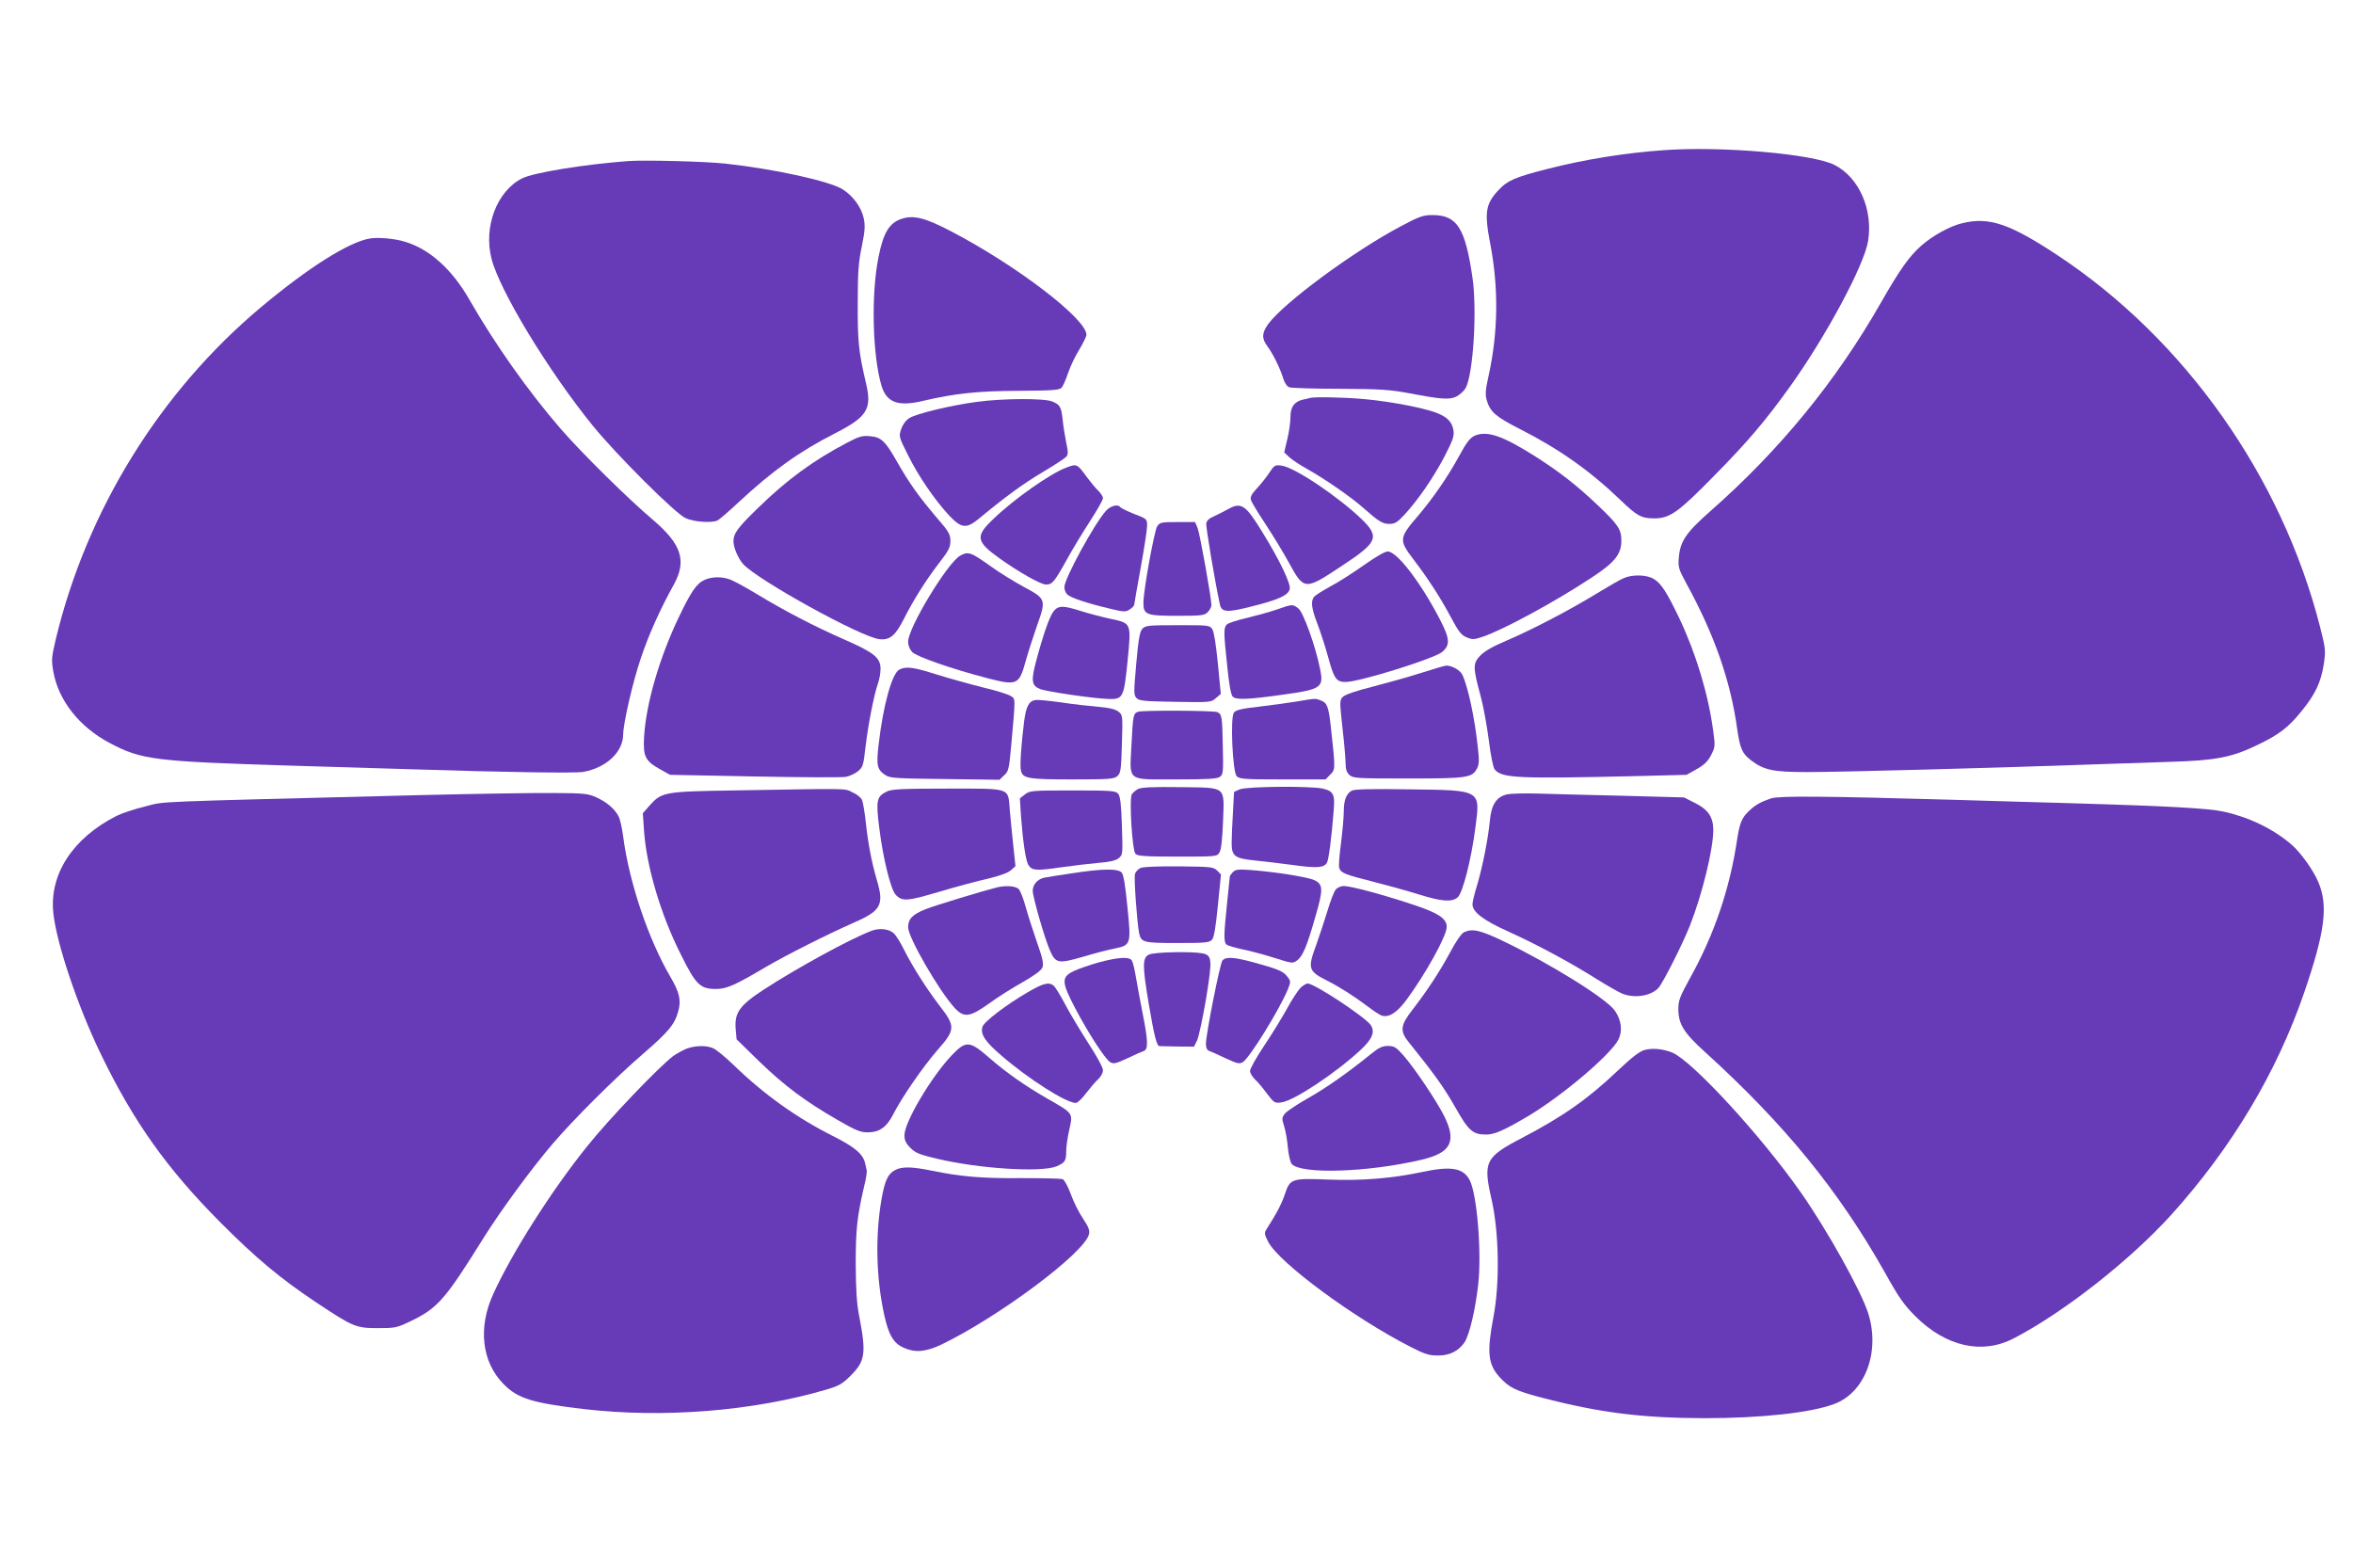
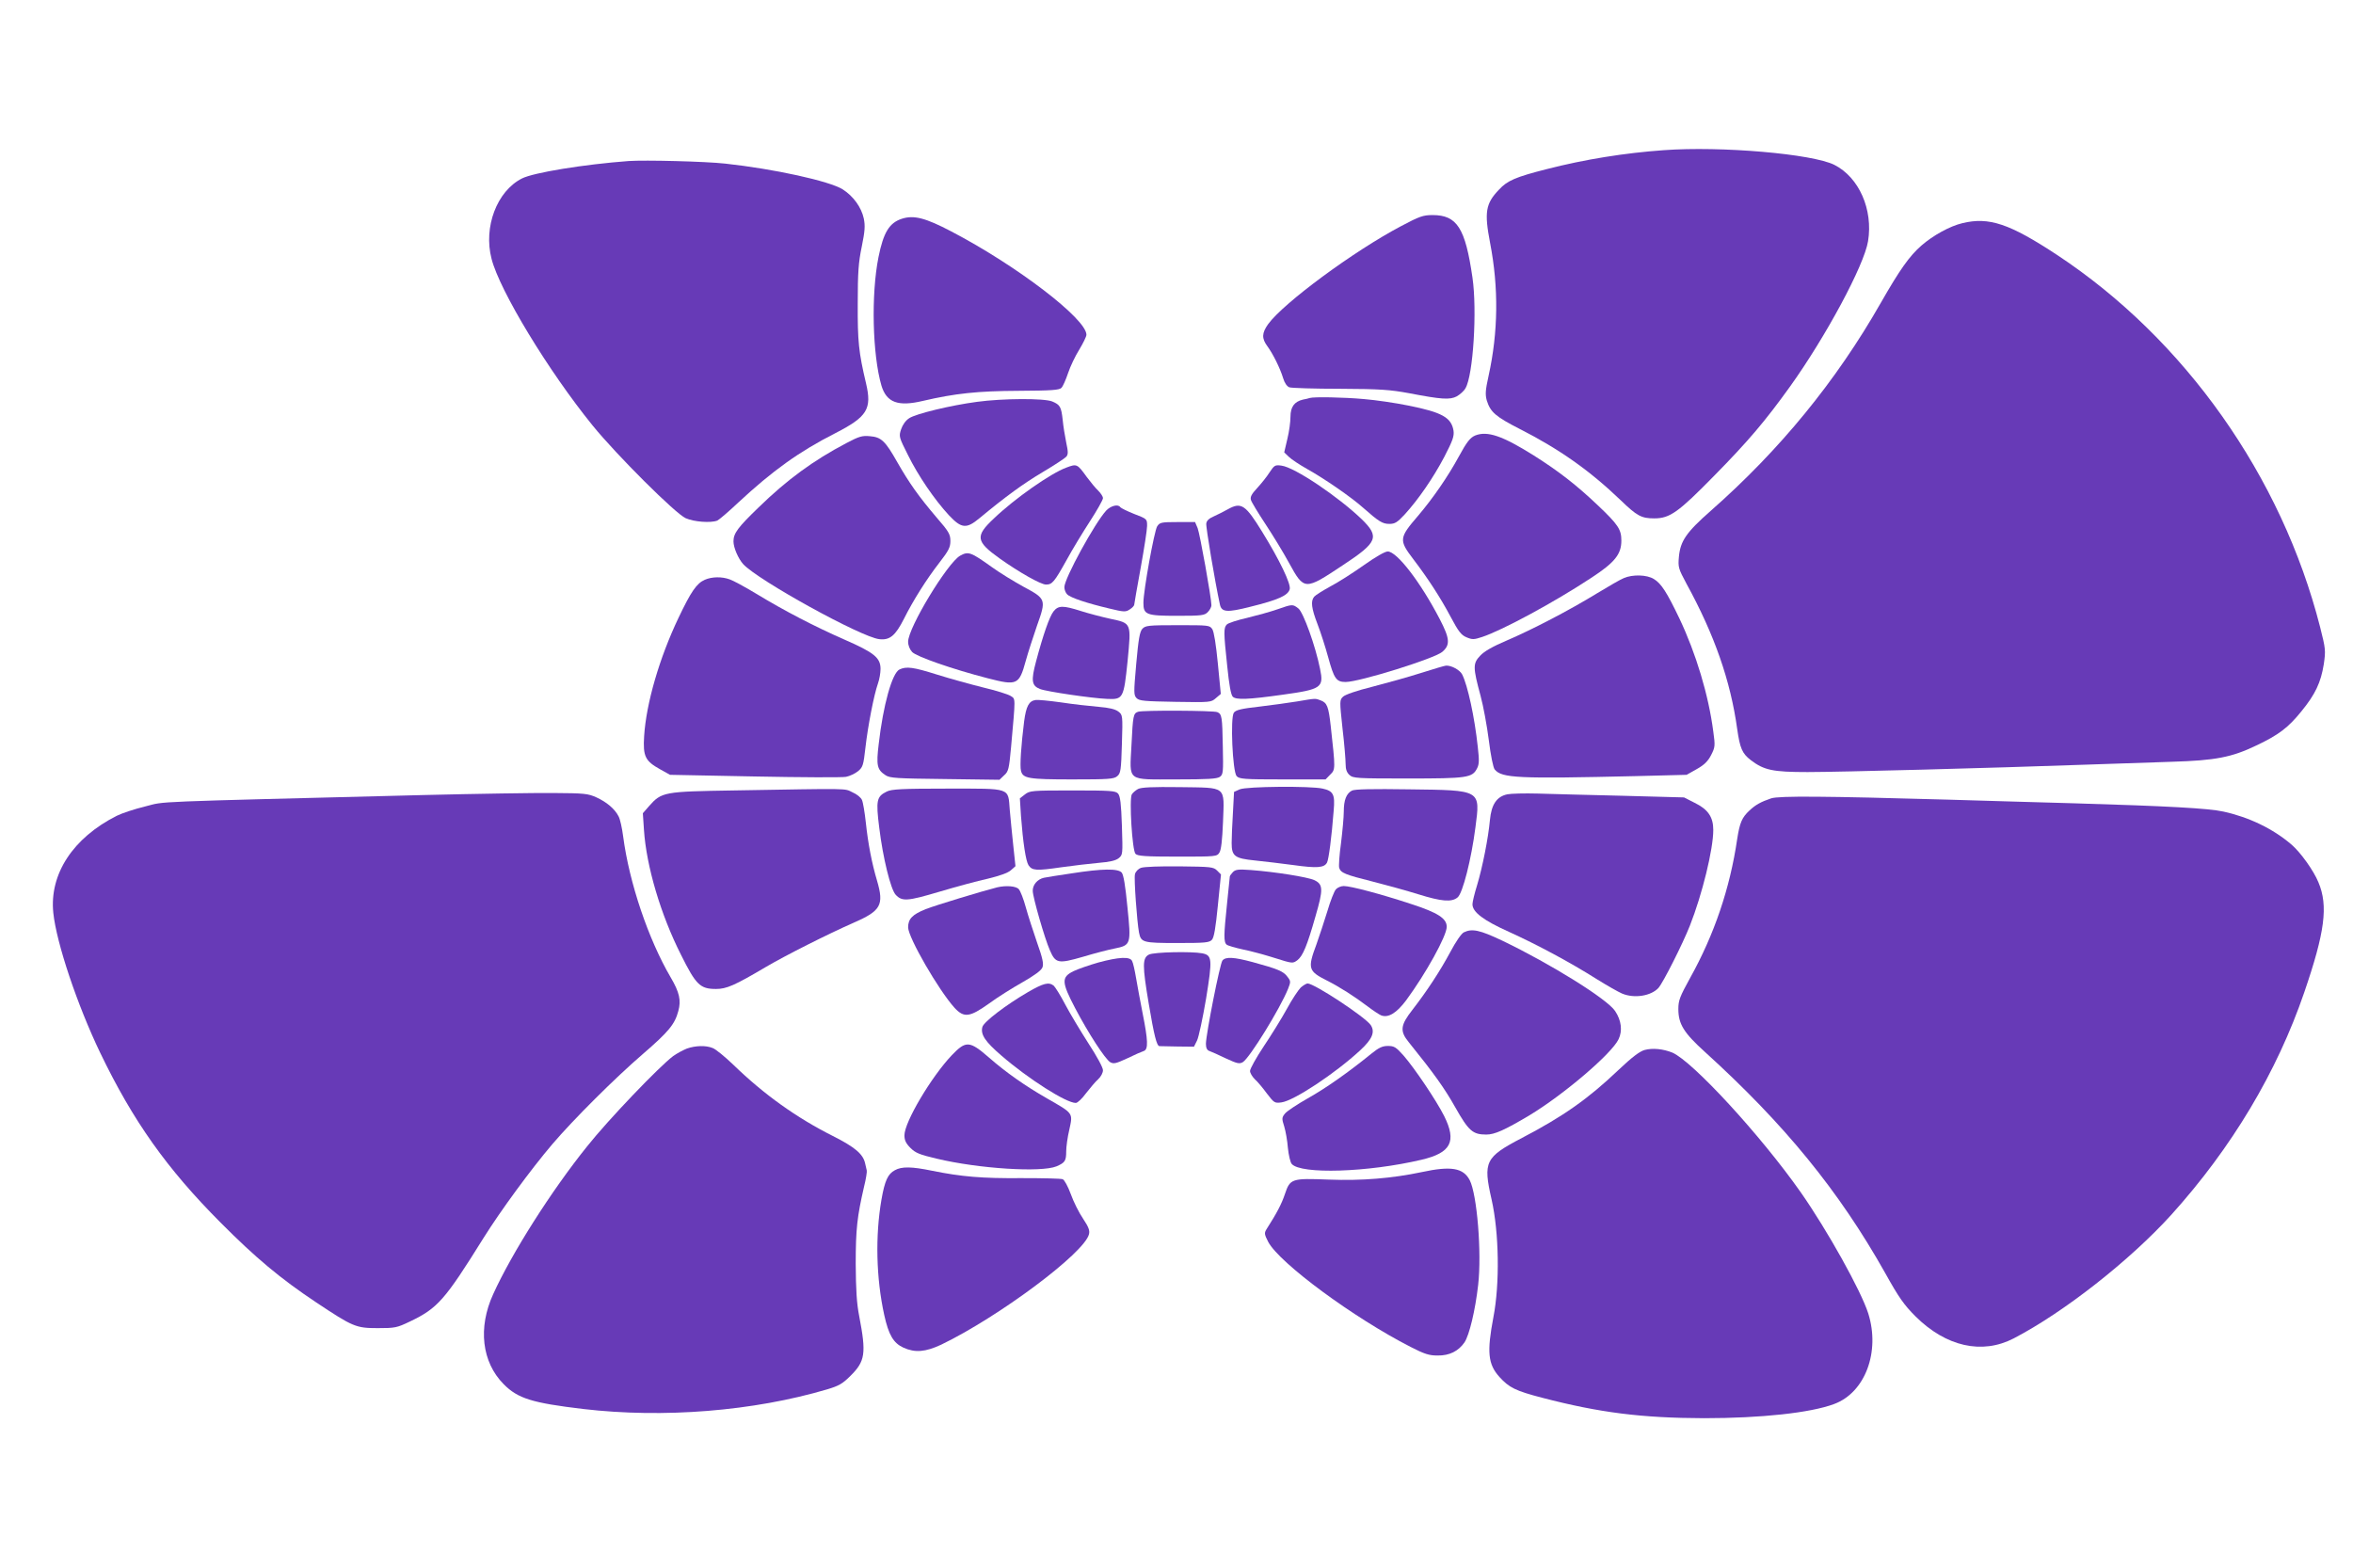
<svg xmlns="http://www.w3.org/2000/svg" version="1.0" width="1280pt" height="853pt" viewBox="0 0 1280 853" preserveAspectRatio="xMidYMid meet">
  <g transform="translate(0,853) scale(0.1,-0.1)" fill="#673ab7" stroke="none">
    <path d="M9050 7713 c-211 -15 -430 -50 -636 -103 -169 -43 -214 -62 -260 -112 -73 -76 -80 -123 -48 -290 47 -243 44 -485 -8 -721 -18 -81 -19 -103 -10 -136 20 -63 47 -87 180 -155 216 -110 380 -226 548 -387 89 -86 113 -99 183 -99 85 0 131 33 327 233 185 188 277 297 410 482 196 273 405 662 426 793 28 172 -49 347 -183 415 -119 60 -616 103 -929 80z" />
    <path d="M3420 7654 c-242 -18 -519 -63 -581 -95 -136 -69 -210 -264 -165 -437 44 -173 309 -610 550 -907 130 -160 450 -479 506 -504 45 -20 136 -27 172 -13 9 4 61 48 115 99 184 171 329 276 528 377 173 89 199 131 166 271 -40 169 -46 228 -45 435 0 168 4 223 22 309 17 84 19 112 11 152 -13 61 -57 122 -115 159 -72 45 -372 111 -639 140 -108 12 -436 20 -525 14z" />
    <path d="M7620 7299 c-257 -136 -638 -417 -722 -533 -34 -48 -35 -77 -4 -119 31 -42 70 -121 86 -174 8 -27 21 -45 34 -50 12 -4 136 -8 276 -8 220 -1 271 -5 375 -24 177 -34 222 -37 260 -17 17 10 39 29 47 44 42 71 64 424 38 602 -39 270 -84 340 -217 340 -52 0 -71 -7 -173 -61z" />
    <path d="M4906 7340 c-68 -22 -100 -74 -127 -208 -41 -204 -33 -532 16 -700 28 -92 90 -115 225 -83 176 41 298 54 522 55 178 1 220 4 232 16 8 8 24 44 36 80 12 36 39 93 61 128 21 35 39 71 39 81 0 86 -377 375 -735 562 -141 74 -204 90 -269 69z" />
    <path d="M10675 7316 c-68 -16 -160 -67 -223 -122 -65 -57 -117 -130 -221 -312 -243 -426 -549 -800 -925 -1131 -133 -117 -165 -164 -173 -250 -5 -56 -3 -64 41 -146 153 -279 240 -530 276 -790 15 -105 27 -134 74 -170 72 -55 120 -65 309 -65 174 0 1004 22 1507 40 151 5 365 12 475 16 236 7 325 24 460 89 120 57 172 96 244 185 76 93 106 157 122 256 11 76 10 84 -20 203 -209 819 -735 1564 -1429 2023 -261 172 -372 209 -517 174z" />
-     <path d="M2015 7233 c-114 -17 -337 -158 -595 -374 -549 -460 -947 -1103 -1116 -1804 -24 -102 -25 -115 -14 -178 28 -158 142 -302 307 -389 173 -92 244 -100 983 -123 267 -8 566 -17 665 -20 499 -16 888 -22 929 -14 125 23 215 108 216 203 0 59 52 285 95 412 42 127 106 270 180 403 72 130 43 220 -113 353 -136 115 -386 362 -500 493 -177 204 -360 463 -498 704 -94 165 -217 276 -351 316 -55 17 -144 25 -188 18z" />
    <path d="M7125 6365 c-5 -2 -22 -6 -38 -9 -46 -11 -67 -40 -67 -93 0 -27 -7 -81 -17 -121 l-17 -73 25 -24 c13 -13 58 -43 99 -66 95 -53 240 -153 305 -211 86 -76 106 -88 143 -88 30 0 43 8 83 51 74 81 155 198 216 314 46 89 54 112 50 142 -12 72 -62 100 -247 137 -69 14 -177 30 -240 35 -108 10 -273 13 -295 6z" />
    <path d="M5315 6344 c-144 -19 -333 -65 -369 -89 -19 -12 -36 -36 -44 -60 -13 -39 -12 -43 37 -140 55 -112 145 -244 224 -329 67 -71 94 -74 164 -16 146 121 240 189 344 251 64 38 122 76 130 85 10 13 10 26 -1 77 -7 34 -16 89 -19 122 -8 72 -14 83 -57 101 -43 18 -270 17 -409 -2z" />
    <path d="M8025 6161 c-28 -12 -46 -35 -90 -116 -60 -110 -141 -227 -221 -321 -104 -121 -105 -132 -25 -237 77 -101 147 -208 202 -312 43 -81 58 -100 87 -112 31 -13 40 -13 85 2 109 36 391 188 594 322 127 83 163 128 163 202 0 61 -17 87 -130 194 -115 109 -210 183 -346 269 -172 108 -253 135 -319 109z" />
    <path d="M4605 6120 c-181 -95 -324 -200 -478 -350 -113 -109 -137 -141 -137 -185 0 -34 26 -94 53 -124 81 -88 641 -397 740 -408 57 -7 88 19 134 110 50 100 123 216 193 306 51 66 60 84 60 118 0 36 -8 51 -76 129 -96 113 -148 186 -213 300 -65 115 -87 136 -148 141 -42 4 -58 0 -128 -37z" />
    <path d="M5800 5986 c-84 -31 -279 -167 -394 -277 -102 -96 -98 -124 32 -217 107 -76 224 -142 252 -142 34 0 45 13 113 135 30 55 87 149 126 209 39 60 71 117 71 126 0 9 -12 27 -26 41 -14 13 -42 47 -62 74 -52 72 -54 73 -112 51z" />
    <path d="M6906 5960 c-15 -24 -46 -62 -68 -86 -30 -32 -38 -48 -33 -64 3 -11 38 -69 77 -128 39 -59 98 -155 130 -214 83 -151 85 -151 294 -12 188 124 200 153 102 249 -128 123 -365 283 -437 292 -35 5 -39 2 -65 -37z" />
    <path d="M6018 5753 c-62 -67 -228 -370 -228 -417 0 -14 7 -31 15 -39 18 -19 110 -49 228 -77 82 -20 91 -20 113 -5 13 8 24 20 24 25 0 5 16 95 35 200 19 105 35 208 35 229 0 38 0 38 -70 65 -38 15 -72 32 -76 37 -11 18 -51 8 -76 -18z" />
    <path d="M6680 5760 c-19 -11 -53 -28 -75 -38 -28 -12 -41 -24 -43 -40 -3 -18 47 -315 74 -440 9 -43 39 -45 165 -13 154 38 206 62 215 96 7 29 -55 158 -150 312 -91 148 -114 163 -186 123z" />
    <path d="M6295 5667 c-16 -25 -75 -351 -75 -416 0 -65 15 -71 183 -71 134 0 149 2 167 20 11 11 20 28 20 37 0 40 -63 390 -75 420 l-14 33 -95 0 c-89 0 -97 -2 -111 -23z" />
    <path d="M7420 5456 c-58 -41 -139 -93 -181 -115 -42 -23 -82 -48 -90 -57 -20 -24 -15 -63 18 -149 17 -44 43 -125 58 -180 32 -117 44 -135 95 -135 75 0 485 128 526 164 44 38 41 72 -14 178 -105 202 -233 368 -283 368 -15 0 -67 -30 -129 -74z" />
    <path d="M5223 5507 c-69 -39 -283 -392 -283 -468 0 -20 9 -42 22 -56 24 -25 218 -93 412 -143 159 -41 170 -36 206 95 12 44 40 130 61 191 51 143 50 146 -73 212 -51 28 -128 75 -171 106 -116 83 -129 88 -174 63z" />
    <path d="M8833 5385 c-18 -7 -83 -45 -146 -83 -148 -91 -354 -198 -492 -257 -75 -32 -121 -58 -143 -82 -40 -42 -40 -63 2 -218 15 -55 35 -164 45 -242 10 -82 24 -150 32 -159 39 -47 123 -51 769 -36 l275 7 55 31 c41 23 61 43 78 76 22 43 23 50 12 129 -26 199 -94 424 -184 614 -68 142 -99 191 -139 215 -38 24 -116 26 -164 5z" />
    <path d="M3834 5376 c-44 -19 -75 -64 -143 -207 -104 -218 -176 -466 -187 -644 -7 -110 6 -135 87 -180 l54 -30 460 -9 c253 -5 477 -6 497 -2 21 4 50 18 66 31 26 22 29 32 40 129 13 115 46 286 68 348 8 22 14 58 14 79 0 61 -35 89 -195 159 -164 72 -326 156 -481 250 -61 37 -126 72 -144 78 -43 16 -97 15 -136 -2z" />
    <path d="M6948 5215 c-37 -13 -110 -33 -163 -46 -53 -12 -103 -28 -111 -36 -18 -18 -18 -41 2 -227 10 -100 20 -156 30 -166 18 -18 82 -16 273 11 210 29 223 39 202 140 -25 125 -91 308 -118 329 -31 24 -32 24 -115 -5z" />
    <path d="M5731 5204 c-22 -28 -57 -129 -95 -272 -28 -105 -24 -132 21 -150 34 -14 285 -51 366 -54 87 -4 90 3 111 206 20 210 22 205 -95 230 -46 10 -118 29 -159 42 -97 31 -123 31 -149 -2z" />
    <path d="M6214 5109 c-14 -16 -21 -55 -33 -190 -14 -159 -14 -170 2 -187 15 -15 43 -17 211 -20 190 -3 194 -3 220 20 l27 23 -16 165 c-10 104 -21 172 -30 187 -15 22 -19 22 -189 22 -161 0 -175 -2 -192 -20z" />
    <path d="M7730 4869 c-69 -22 -188 -55 -265 -75 -85 -21 -148 -43 -159 -54 -19 -18 -19 -23 -3 -172 10 -84 17 -171 17 -194 0 -29 6 -46 21 -60 20 -18 40 -19 318 -19 323 0 350 4 376 55 12 23 12 45 4 116 -17 161 -55 336 -85 395 -12 24 -59 50 -88 48 -6 0 -67 -18 -136 -40z" />
    <path d="M4893 4888 c-40 -19 -89 -195 -113 -406 -14 -116 -9 -139 37 -169 24 -16 58 -18 323 -21 l297 -4 25 24 c24 21 27 34 38 153 25 279 25 261 -2 279 -14 9 -81 30 -149 46 -68 17 -181 48 -251 70 -130 41 -167 46 -205 28z" />
    <path d="M5634 4722 c-37 -5 -52 -34 -63 -117 -16 -128 -24 -242 -17 -268 10 -42 41 -47 280 -47 199 0 226 2 244 18 18 15 21 32 25 175 5 156 4 158 -19 176 -17 13 -49 21 -109 26 -47 4 -138 14 -203 24 -64 9 -127 15 -138 13z" />
    <path d="M7055 4714 c-44 -7 -136 -20 -204 -28 -98 -11 -128 -18 -139 -33 -20 -27 -7 -320 15 -345 15 -16 40 -18 250 -18 l234 0 25 26 c29 28 29 29 3 264 -12 108 -20 127 -55 140 -29 11 -24 12 -129 -6z" />
    <path d="M6191 4658 c-26 -9 -28 -20 -36 -182 -10 -201 -30 -186 245 -186 171 0 220 3 236 14 18 13 19 26 16 163 -3 165 -5 178 -30 189 -21 9 -406 11 -431 2z" />
-     <path d="M6191 4238 c-13 -7 -28 -20 -34 -29 -15 -25 2 -306 20 -324 12 -12 54 -15 228 -15 212 0 215 0 229 23 9 15 15 67 19 165 7 200 24 186 -235 190 -149 2 -209 -1 -227 -10z" />
+     <path d="M6191 4238 c-13 -7 -28 -20 -34 -29 -15 -25 2 -306 20 -324 12 -12 54 -15 228 -15 212 0 215 0 229 23 9 15 15 67 19 165 7 200 24 186 -235 190 -149 2 -209 -1 -227 -10" />
    <path d="M6744 4236 l-31 -14 -6 -113 c-4 -63 -7 -137 -7 -165 0 -72 17 -84 127 -95 48 -5 143 -16 209 -25 129 -18 168 -15 183 14 9 17 25 138 36 282 8 89 -2 107 -60 120 -65 15 -414 12 -451 -4z" />
    <path d="M3990 4230 c-378 -6 -391 -8 -459 -85 l-34 -39 6 -90 c13 -198 91 -462 202 -681 81 -163 104 -185 190 -185 57 0 101 19 270 119 107 63 341 181 478 241 149 65 167 96 128 229 -28 94 -49 202 -61 316 -6 55 -15 110 -21 123 -5 13 -28 32 -52 42 -46 22 1 21 -647 10z" />
    <path d="M4824 4224 c-55 -27 -60 -47 -41 -197 20 -164 62 -334 89 -364 35 -38 63 -36 238 16 91 27 209 59 264 71 62 15 108 31 124 45 l26 23 -12 113 c-7 63 -15 150 -19 193 -10 123 12 116 -340 116 -247 0 -303 -3 -329 -16z" />
    <path d="M7354 4229 c-30 -16 -44 -51 -44 -114 0 -30 -7 -106 -15 -171 -9 -64 -13 -125 -10 -135 9 -28 32 -37 183 -75 75 -19 187 -50 248 -69 125 -39 181 -44 213 -17 28 22 75 209 97 380 27 207 34 203 -361 208 -200 3 -297 1 -311 -7z" />
    <path d="M5575 4208 l-27 -21 6 -96 c11 -145 26 -244 41 -268 20 -29 41 -31 178 -11 65 9 157 20 203 24 60 5 92 12 109 25 23 19 23 20 18 177 -4 121 -9 161 -21 175 -14 15 -39 17 -247 17 -223 0 -233 -1 -260 -22z" />
    <path d="M2305 4205 c-1533 -39 -1399 -33 -1515 -62 -58 -14 -127 -37 -155 -51 -238 -120 -367 -317 -345 -528 17 -164 131 -503 255 -761 178 -370 362 -630 655 -924 190 -191 326 -305 520 -434 200 -133 216 -140 335 -140 94 0 104 2 175 36 151 72 190 117 400 454 94 150 256 371 374 510 115 135 344 363 494 492 139 120 173 161 192 233 16 58 6 102 -41 182 -122 208 -226 516 -259 767 -6 47 -17 96 -25 110 -20 40 -65 78 -120 103 -46 21 -66 23 -235 24 -102 1 -419 -4 -705 -11z" />
    <path d="M8200 4209 c-58 -12 -87 -55 -95 -140 -9 -98 -40 -255 -70 -355 -14 -45 -25 -91 -25 -103 0 -43 60 -88 198 -150 152 -69 330 -164 479 -258 56 -35 118 -70 137 -78 67 -28 158 -13 198 31 26 30 132 240 171 339 67 170 127 415 127 520 0 70 -28 112 -102 148 l-57 29 -333 9 c-183 4 -391 10 -463 12 -71 2 -146 0 -165 -4z" />
    <path d="M9635 4187 c-56 -19 -85 -35 -118 -66 -41 -38 -53 -66 -67 -156 -39 -267 -125 -520 -256 -755 -56 -102 -64 -122 -64 -169 0 -82 30 -130 145 -234 432 -392 728 -754 980 -1202 74 -133 102 -173 165 -236 166 -165 362 -209 534 -120 275 143 633 425 858 673 329 365 574 775 723 1210 112 327 131 470 77 598 -26 64 -98 164 -146 205 -101 87 -233 150 -371 180 -81 18 -304 30 -810 45 -198 5 -508 15 -690 20 -668 19 -917 21 -960 7z" />
    <path d="M6207 3809 c-16 -6 -30 -21 -33 -35 -6 -23 11 -257 22 -317 11 -54 20 -57 208 -57 152 0 175 2 189 18 11 12 20 64 32 186 l17 169 -21 21 c-20 20 -33 21 -204 23 -106 1 -193 -2 -210 -8z" />
    <path d="M5830 3779 c-69 -10 -137 -21 -151 -24 -36 -8 -62 -39 -61 -72 1 -36 65 -259 93 -322 31 -72 45 -75 180 -36 63 19 140 39 172 45 89 18 91 22 70 226 -11 115 -21 175 -31 187 -20 23 -105 22 -272 -4z" />
    <path d="M6707 3786 c-9 -10 -17 -20 -17 -24 0 -4 -7 -70 -15 -147 -18 -172 -19 -210 -2 -224 8 -6 47 -17 88 -26 41 -8 118 -29 172 -46 98 -31 99 -31 124 -13 30 23 53 77 99 239 43 147 42 174 -6 197 -37 17 -213 45 -345 55 -68 5 -84 3 -98 -11z" />
    <path d="M5425 3703 c-83 -21 -337 -98 -390 -119 -72 -29 -95 -53 -95 -99 1 -56 166 -342 253 -438 51 -55 82 -51 186 23 46 34 129 86 184 117 66 38 102 64 108 81 7 19 1 49 -30 136 -21 61 -49 147 -61 191 -12 44 -29 88 -38 98 -15 17 -69 21 -117 10z" />
    <path d="M7267 3692 c-9 -10 -30 -63 -46 -118 -17 -55 -44 -137 -60 -182 -49 -131 -44 -145 57 -196 66 -33 151 -87 222 -141 30 -23 64 -45 74 -49 39 -14 83 13 135 82 107 145 221 351 221 400 0 46 -48 77 -196 125 -164 54 -327 97 -364 97 -15 0 -34 -8 -43 -18z" />
-     <path d="M4740 3466 c-116 -44 -403 -201 -583 -318 -134 -87 -162 -127 -155 -215 l5 -57 124 -121 c138 -133 249 -216 426 -318 97 -56 124 -67 162 -67 65 0 104 28 140 98 46 91 161 258 242 351 97 110 97 128 10 240 -70 92 -144 207 -194 306 -19 39 -44 78 -55 88 -26 24 -79 30 -122 13z" />
    <path d="M7963 3458 c-13 -6 -44 -51 -73 -106 -57 -106 -128 -214 -207 -316 -65 -83 -69 -115 -20 -175 138 -171 195 -251 253 -354 73 -129 95 -149 169 -149 46 0 99 24 234 104 187 113 449 336 486 415 22 46 15 102 -19 153 -43 65 -348 255 -612 382 -124 59 -166 68 -211 46z" />
    <path d="M6250 3337 c-36 -18 -36 -60 -1 -267 29 -172 43 -229 58 -231 5 0 49 -1 98 -2 l90 -1 17 34 c9 19 31 122 49 228 35 216 33 235 -21 246 -58 11 -263 7 -290 -7z" />
    <path d="M5975 3294 c-49 -14 -110 -35 -135 -47 -67 -33 -66 -59 9 -202 72 -137 162 -275 190 -293 19 -11 31 -8 94 21 39 19 80 37 90 40 24 9 22 58 -7 203 -13 66 -29 153 -36 194 -7 41 -16 83 -22 93 -12 24 -72 21 -183 -9z" />
    <path d="M6650 3305 c-14 -17 -89 -399 -90 -453 0 -22 6 -35 18 -39 9 -3 50 -21 89 -40 63 -29 75 -32 94 -21 37 23 202 290 246 399 15 38 15 42 -4 66 -21 29 -52 42 -188 79 -104 28 -147 30 -165 9z" />
    <path d="M5592 3133 c-120 -70 -241 -162 -248 -190 -11 -41 16 -80 103 -155 148 -128 353 -258 405 -258 10 0 35 24 56 53 22 28 51 63 66 76 15 14 26 35 26 49 0 15 -34 77 -79 146 -43 67 -100 162 -126 211 -26 50 -55 96 -63 103 -27 21 -55 14 -140 -35z" />
    <path d="M7076 3158 c-13 -13 -48 -65 -76 -117 -28 -51 -85 -143 -126 -204 -41 -62 -74 -121 -74 -133 0 -11 12 -31 26 -45 15 -13 44 -48 66 -78 39 -51 42 -53 79 -48 68 9 293 158 429 284 65 60 81 99 57 136 -28 43 -307 227 -344 227 -6 0 -23 -10 -37 -22z" />
    <path d="M5178 2790 c-112 -118 -258 -364 -258 -436 0 -27 8 -44 33 -69 27 -27 49 -36 142 -58 230 -55 569 -76 652 -42 46 20 53 29 53 82 0 23 7 77 17 118 20 92 23 87 -122 170 -117 67 -224 142 -314 221 -107 93 -126 94 -203 14z" />
    <path d="M3737 2826 c-20 -8 -54 -26 -75 -41 -77 -58 -352 -345 -468 -491 -194 -241 -410 -581 -511 -804 -84 -183 -62 -370 57 -490 77 -78 155 -102 433 -135 437 -51 924 -12 1327 107 63 19 83 30 126 73 81 80 87 122 48 325 -14 71 -18 144 -19 285 0 190 8 257 45 418 11 43 17 84 15 90 -2 7 -6 24 -9 39 -11 50 -56 88 -175 148 -197 99 -374 225 -541 387 -47 45 -98 87 -114 92 -37 15 -93 13 -139 -3z" />
    <path d="M7460 2798 c-123 -100 -246 -187 -346 -243 -58 -33 -114 -70 -124 -83 -17 -21 -18 -27 -4 -70 8 -26 17 -78 20 -117 4 -39 13 -78 21 -87 50 -57 413 -46 706 23 161 38 192 99 123 238 -44 87 -161 260 -221 329 -41 46 -51 52 -85 52 -30 0 -49 -9 -90 -42z" />
    <path d="M8946 2818 c-27 -8 -67 -38 -140 -107 -167 -159 -302 -254 -526 -371 -201 -105 -213 -129 -166 -335 41 -181 45 -459 10 -640 -36 -190 -30 -256 33 -326 53 -58 87 -75 233 -113 311 -81 541 -110 880 -111 309 0 579 29 707 77 169 62 252 284 186 493 -39 123 -223 453 -368 660 -217 309 -588 712 -698 759 -50 20 -107 26 -151 14z" />
    <path d="M4868 2164 c-38 -20 -55 -57 -73 -160 -34 -197 -29 -426 15 -627 24 -109 50 -153 104 -178 64 -29 120 -24 206 16 311 150 779 498 804 601 5 20 -2 39 -32 84 -22 32 -52 92 -67 134 -15 41 -35 78 -44 81 -9 4 -109 6 -223 6 -216 -2 -329 8 -487 40 -111 23 -166 24 -203 3z" />
    <path d="M7735 2154 c-161 -34 -326 -48 -507 -41 -202 8 -210 5 -238 -78 -18 -54 -44 -104 -101 -193 -12 -20 -11 -27 10 -68 62 -116 465 -413 774 -571 76 -39 101 -47 147 -47 65 -1 114 24 147 72 26 40 58 172 74 312 20 175 -6 492 -46 570 -35 67 -102 78 -260 44z" />
  </g>
</svg>